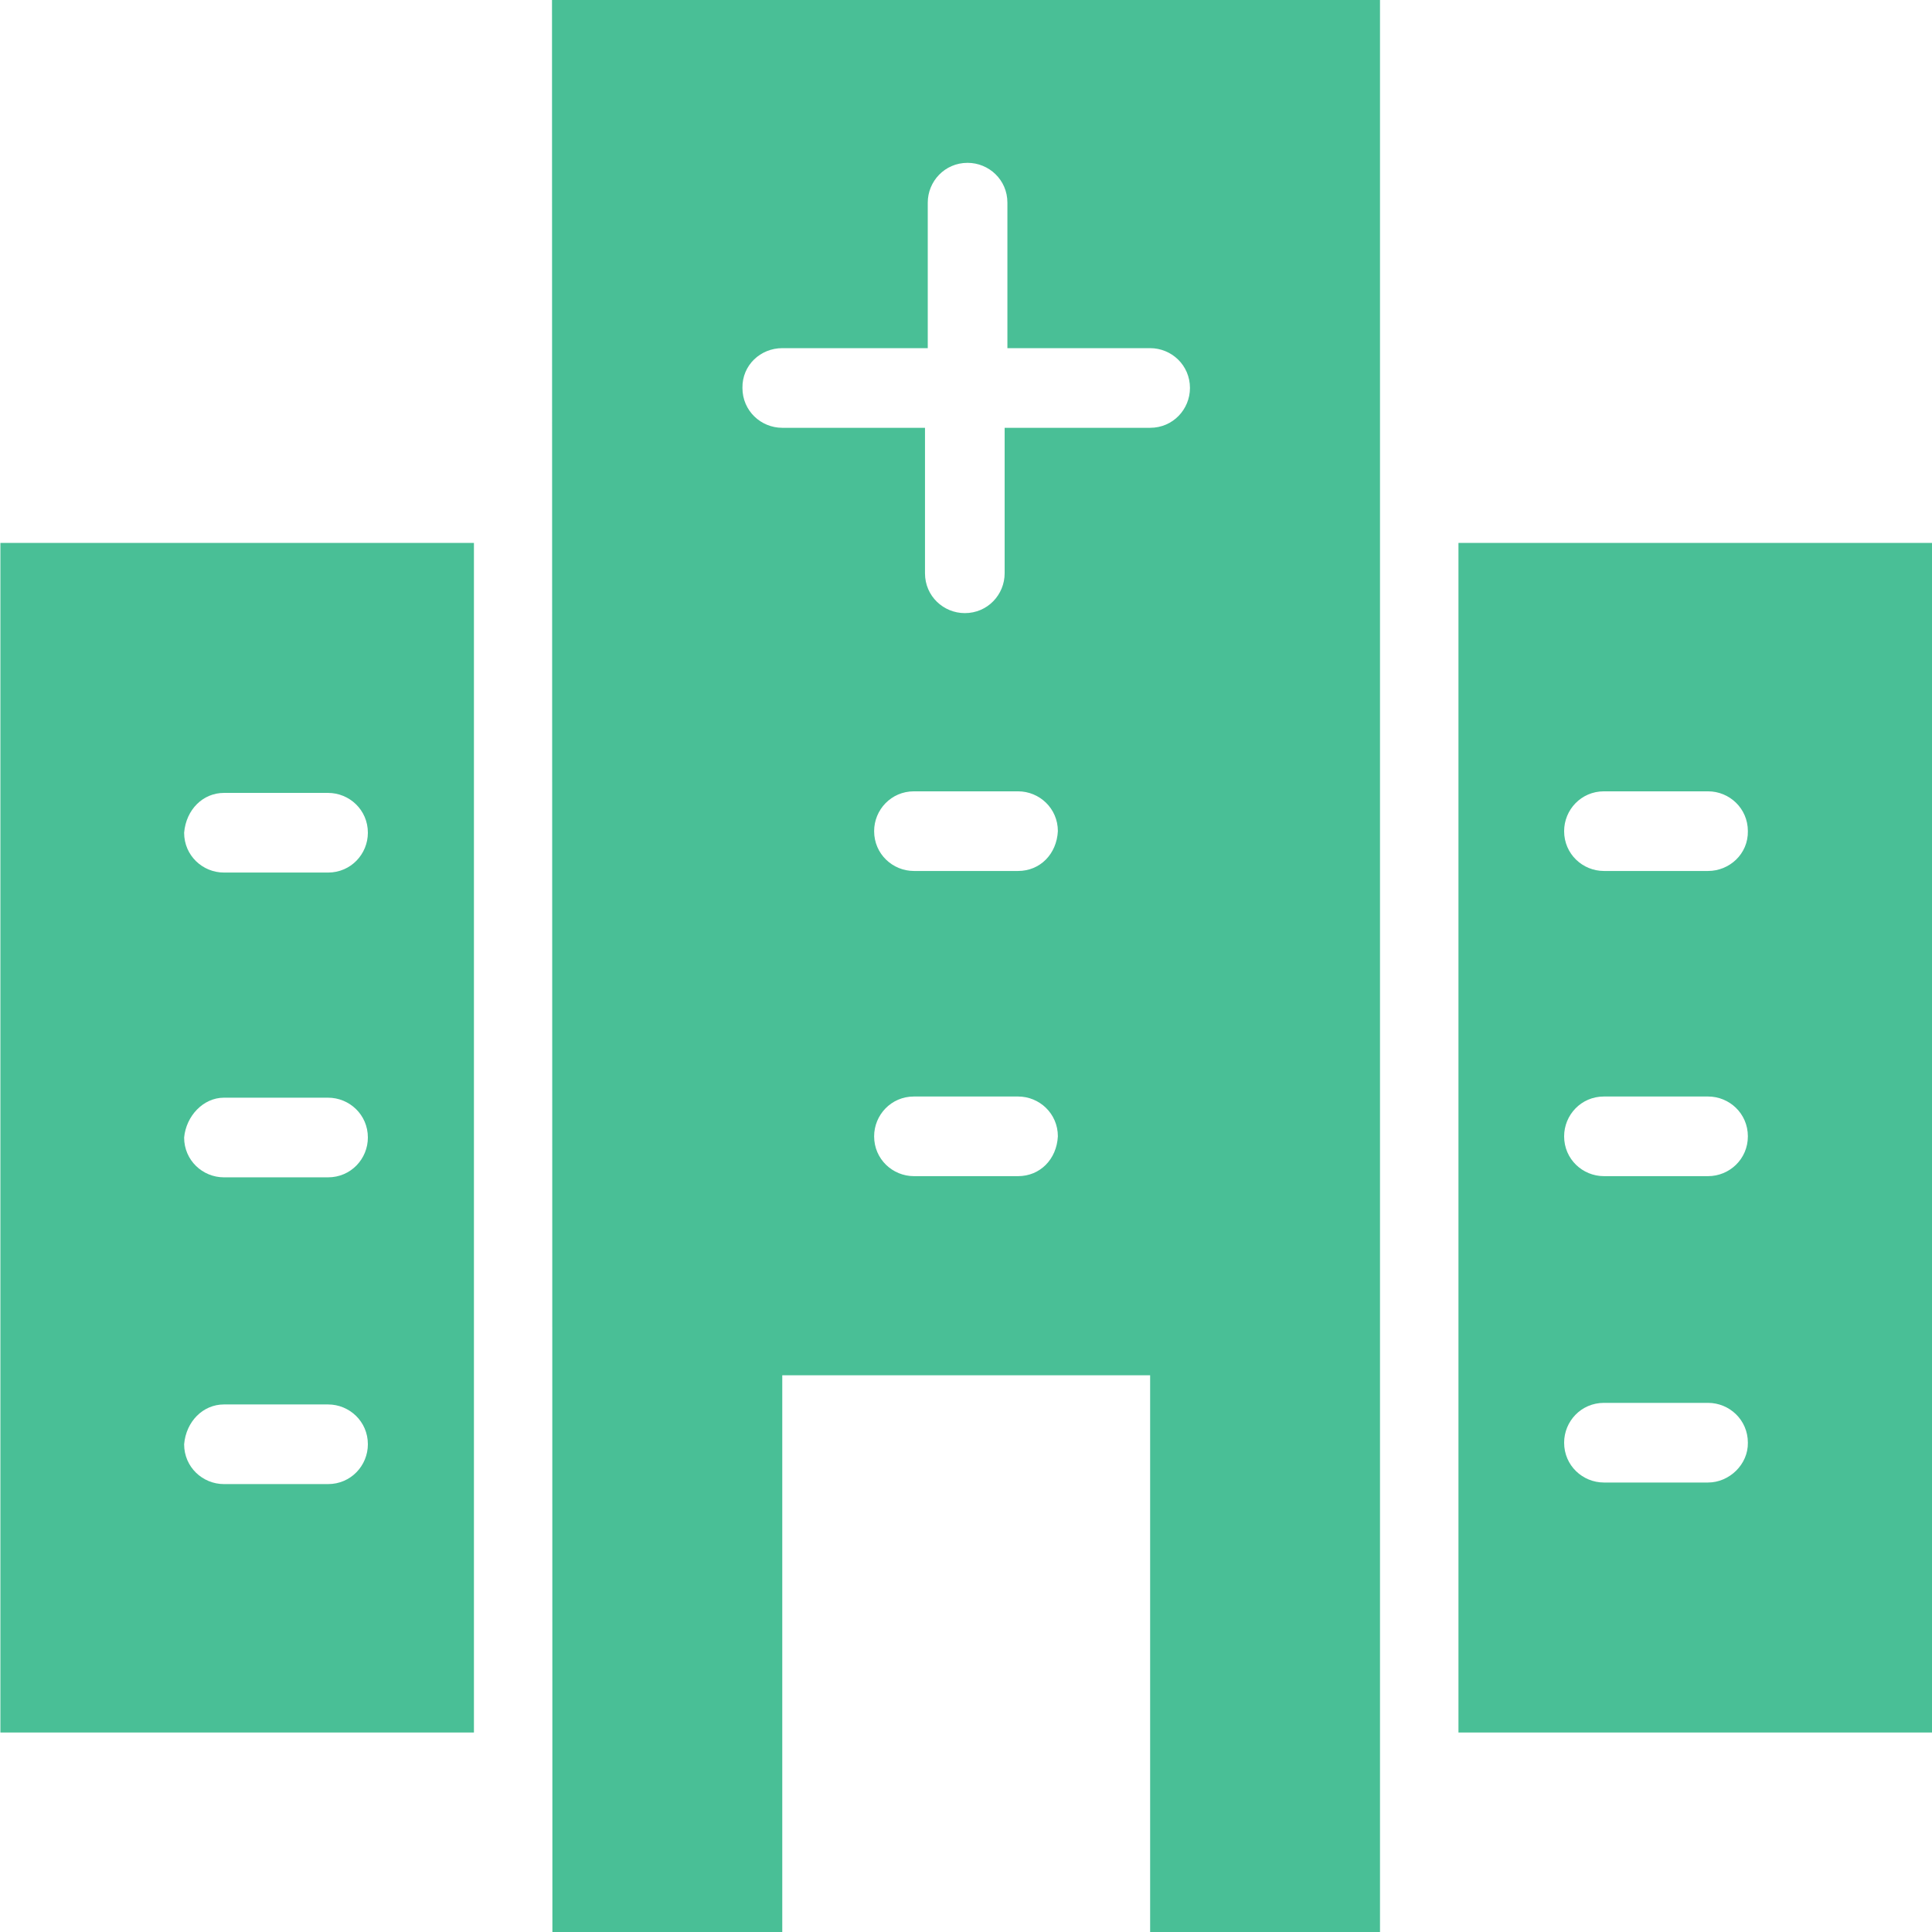
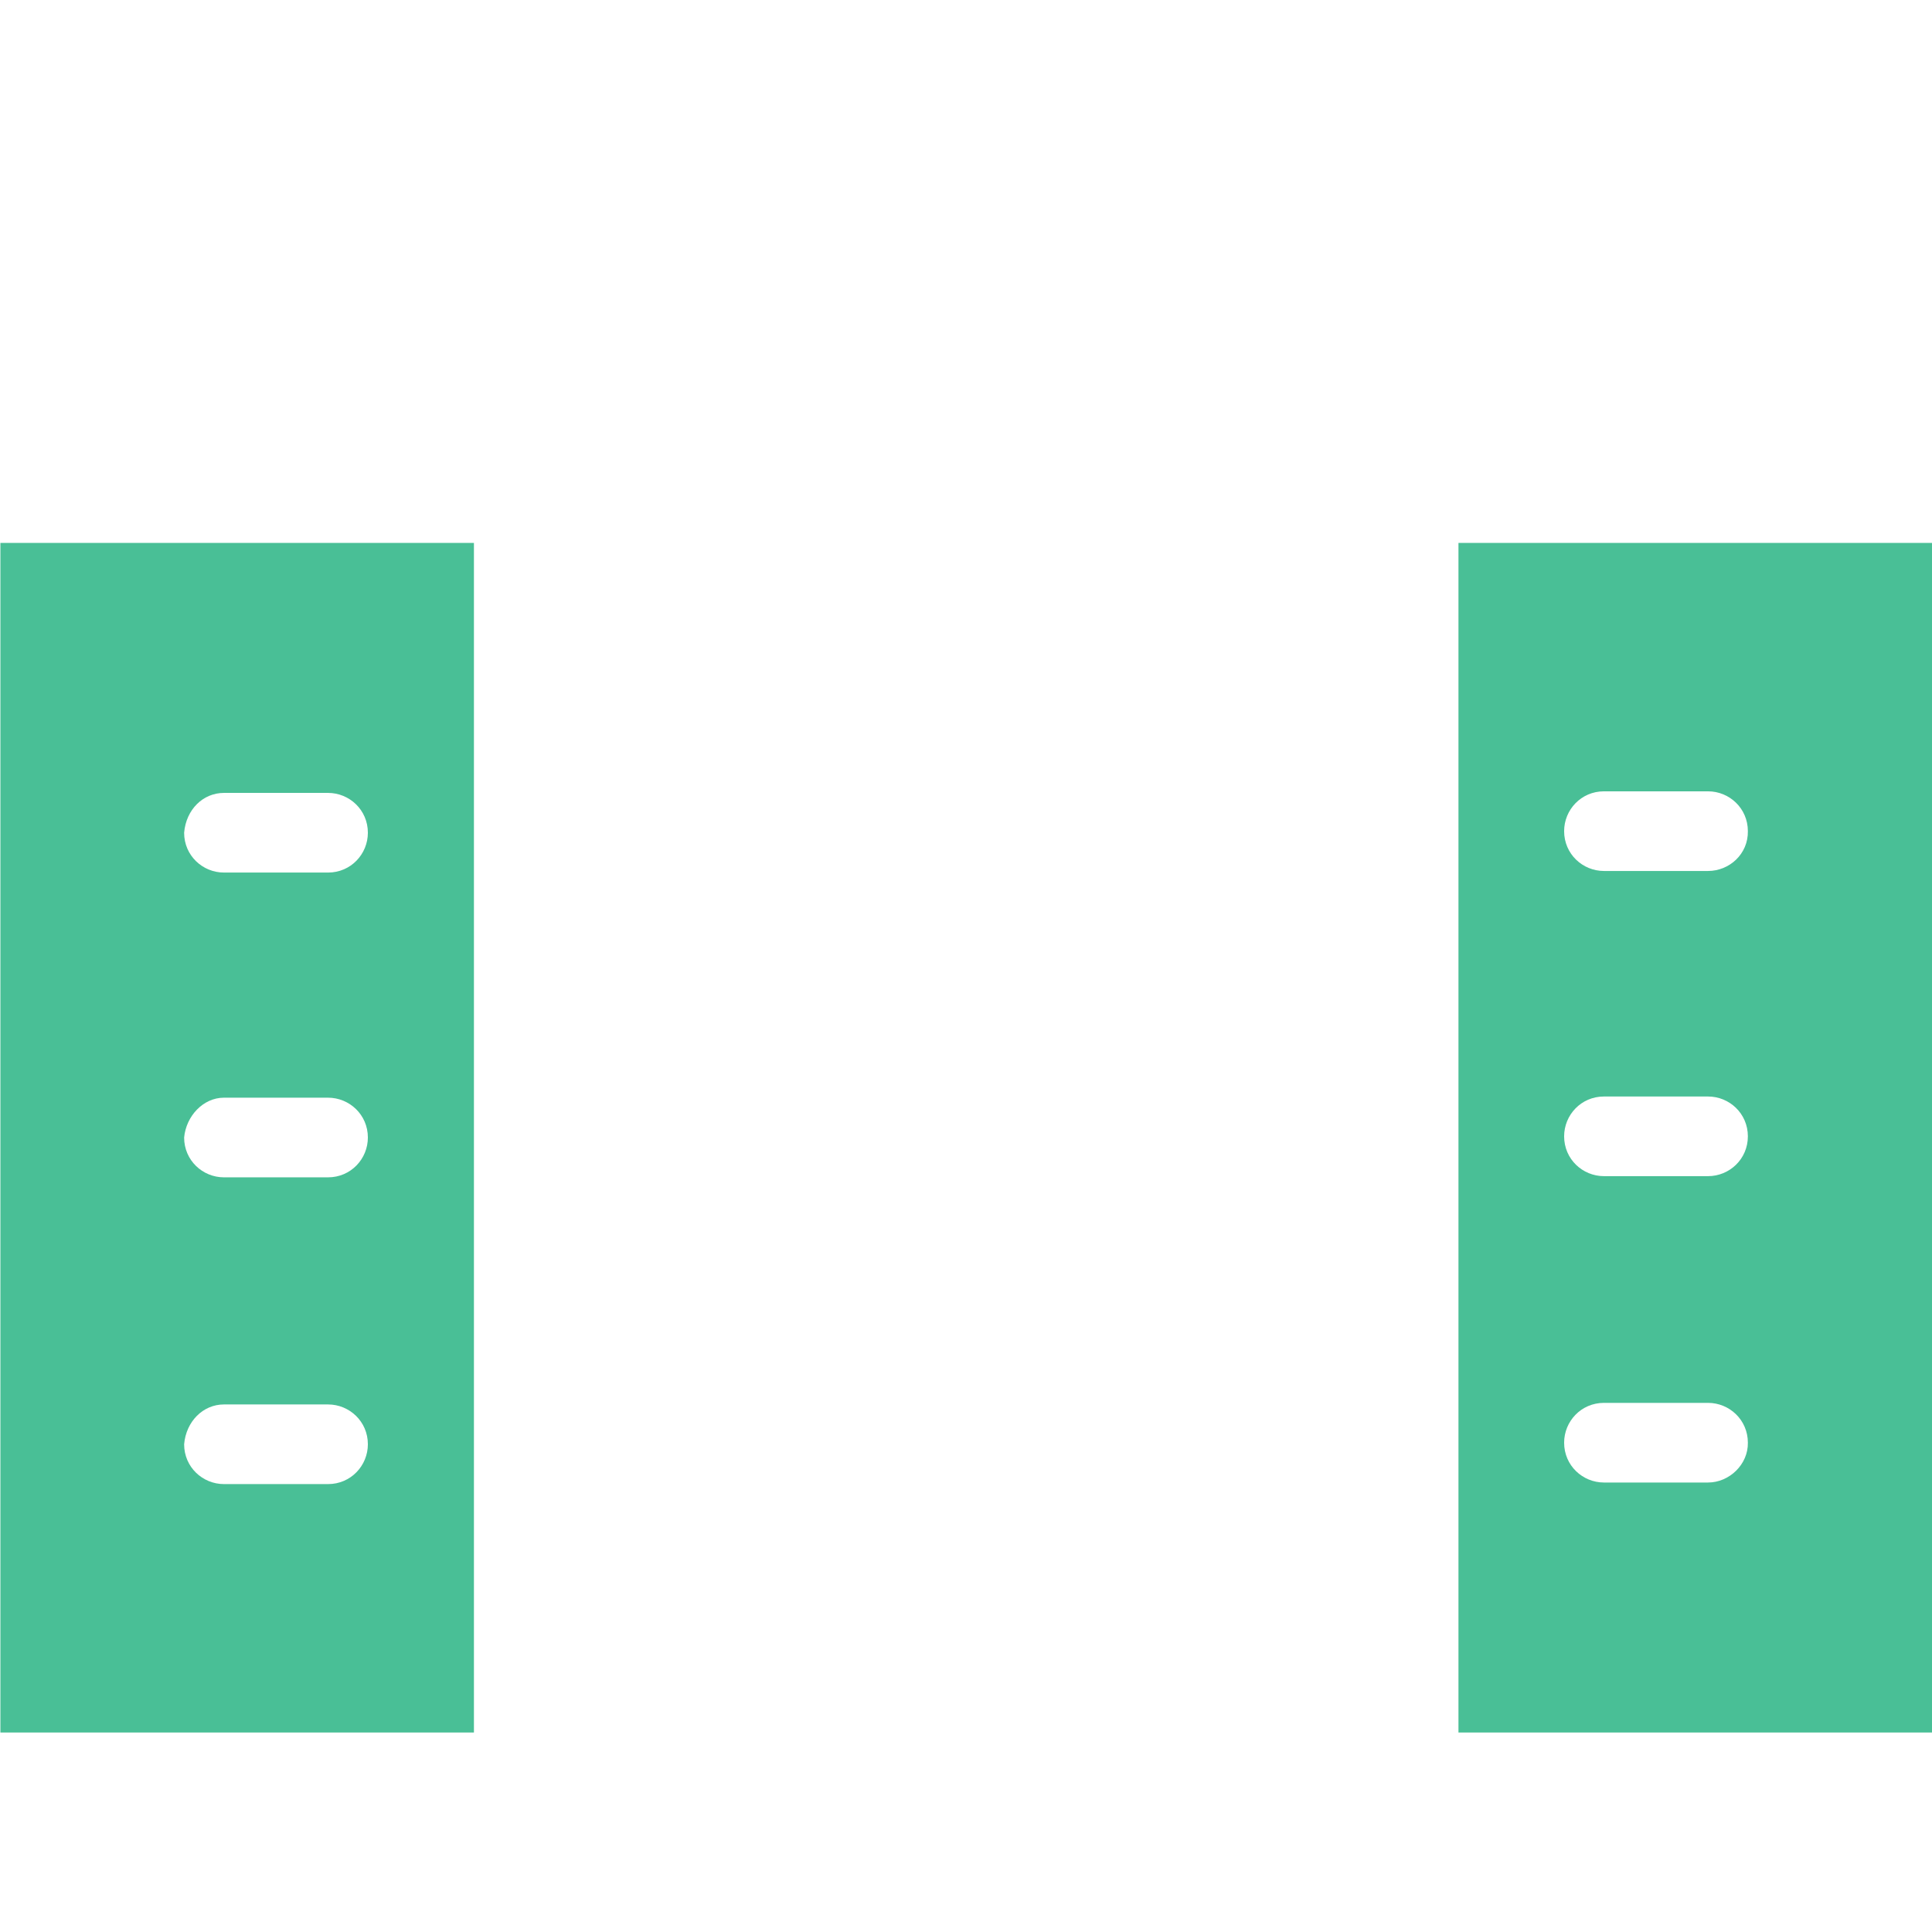
<svg xmlns="http://www.w3.org/2000/svg" version="1.1" id="Capa_1" x="0px" y="0px" viewBox="0 0 490 490" style="enable-background:new 0 0 490 490;" xml:space="preserve">
  <style type="text/css">
	.st0{fill:#49BF96;}
</style>
  <g>
    <g>
      <g>
-         <path class="st0" d="M140.1,490h58.3V348.8h93.3V490H350V0H140L140.1,490L140.1,490z M258.2,298.3h-26.4     c-5.4,0-10.1-4.3-10.1-10.1c0-5.4,4.3-10.1,10.1-10.1h26.4c5.4,0,10.1,4.3,10.1,10.1C268,294,263.8,298.3,258.2,298.3z      M258.2,220.9h-26.4c-5.4,0-10.1-4.3-10.1-10.1c0-5.4,4.3-10.1,10.1-10.1h26.4c5.4,0,10.1,4.3,10.1,10.1     C268,216.6,263.8,220.9,258.2,220.9z M198.4,88.3h36.9V51.4c0-5.4,4.3-10.1,10.1-10.1c5.4,0,10.1,4.3,10.1,10.1v36.9h36.2     c5.4,0,10.1,4.3,10.1,10.1c0,5.4-4.3,10.1-10.1,10.1h-36.9v36.9c0,5.4-4.3,10.1-10.1,10.1c-5.4,0-10.1-4.3-10.1-10.1v-36.9h-36.2     c-5.4,0-10.1-4.3-10.1-10.1C188.2,92.6,192.9,88.3,198.4,88.3z" />
        <path class="st0" d="M0.1,439.4h120.1V137.7H0.1V439.4z M56.8,201.1h26.4c5.4,0,10.1,4.3,10.1,10.1c0,5.4-4.3,10.1-10.1,10.1     H56.8c-5.4,0-10.1-4.3-10.1-10.1C47.2,205.3,51.5,201.1,56.8,201.1z M56.8,278.4h26.4c5.4,0,10.1,4.3,10.1,10.1     c0,5.4-4.3,10.1-10.1,10.1H56.8c-5.4,0-10.1-4.3-10.1-10.1C47.2,283.1,51.5,278.4,56.8,278.4z M56.8,356.2h26.4     c5.4,0,10.1,4.3,10.1,10.1c0,5.4-4.3,10.1-10.1,10.1H56.8c-5.4,0-10.1-4.3-10.1-10.1C47.2,360.5,51.5,356.2,56.8,356.2z" />
        <path class="st0" d="M369.9,137.7v301.7H490V137.7H369.9z M433.2,376h-26.4c-5.4,0-10.1-4.3-10.1-10.1c0-5.4,4.3-10.1,10.1-10.1     h26.4c5.4,0,10.1,4.3,10.1,10.1C443.4,371.4,438.6,376,433.2,376z M433.2,298.3h-26.4c-5.4,0-10.1-4.3-10.1-10.1     c0-5.4,4.3-10.1,10.1-10.1h26.4c5.4,0,10.1,4.3,10.1,10.1S438.6,298.3,433.2,298.3z M433.2,220.9h-26.4     c-5.4,0-10.1-4.3-10.1-10.1c0-5.4,4.3-10.1,10.1-10.1h26.4c5.4,0,10.1,4.3,10.1,10.1C443.4,216.6,438.6,220.9,433.2,220.9z" />
      </g>
    </g>
  </g>
</svg>